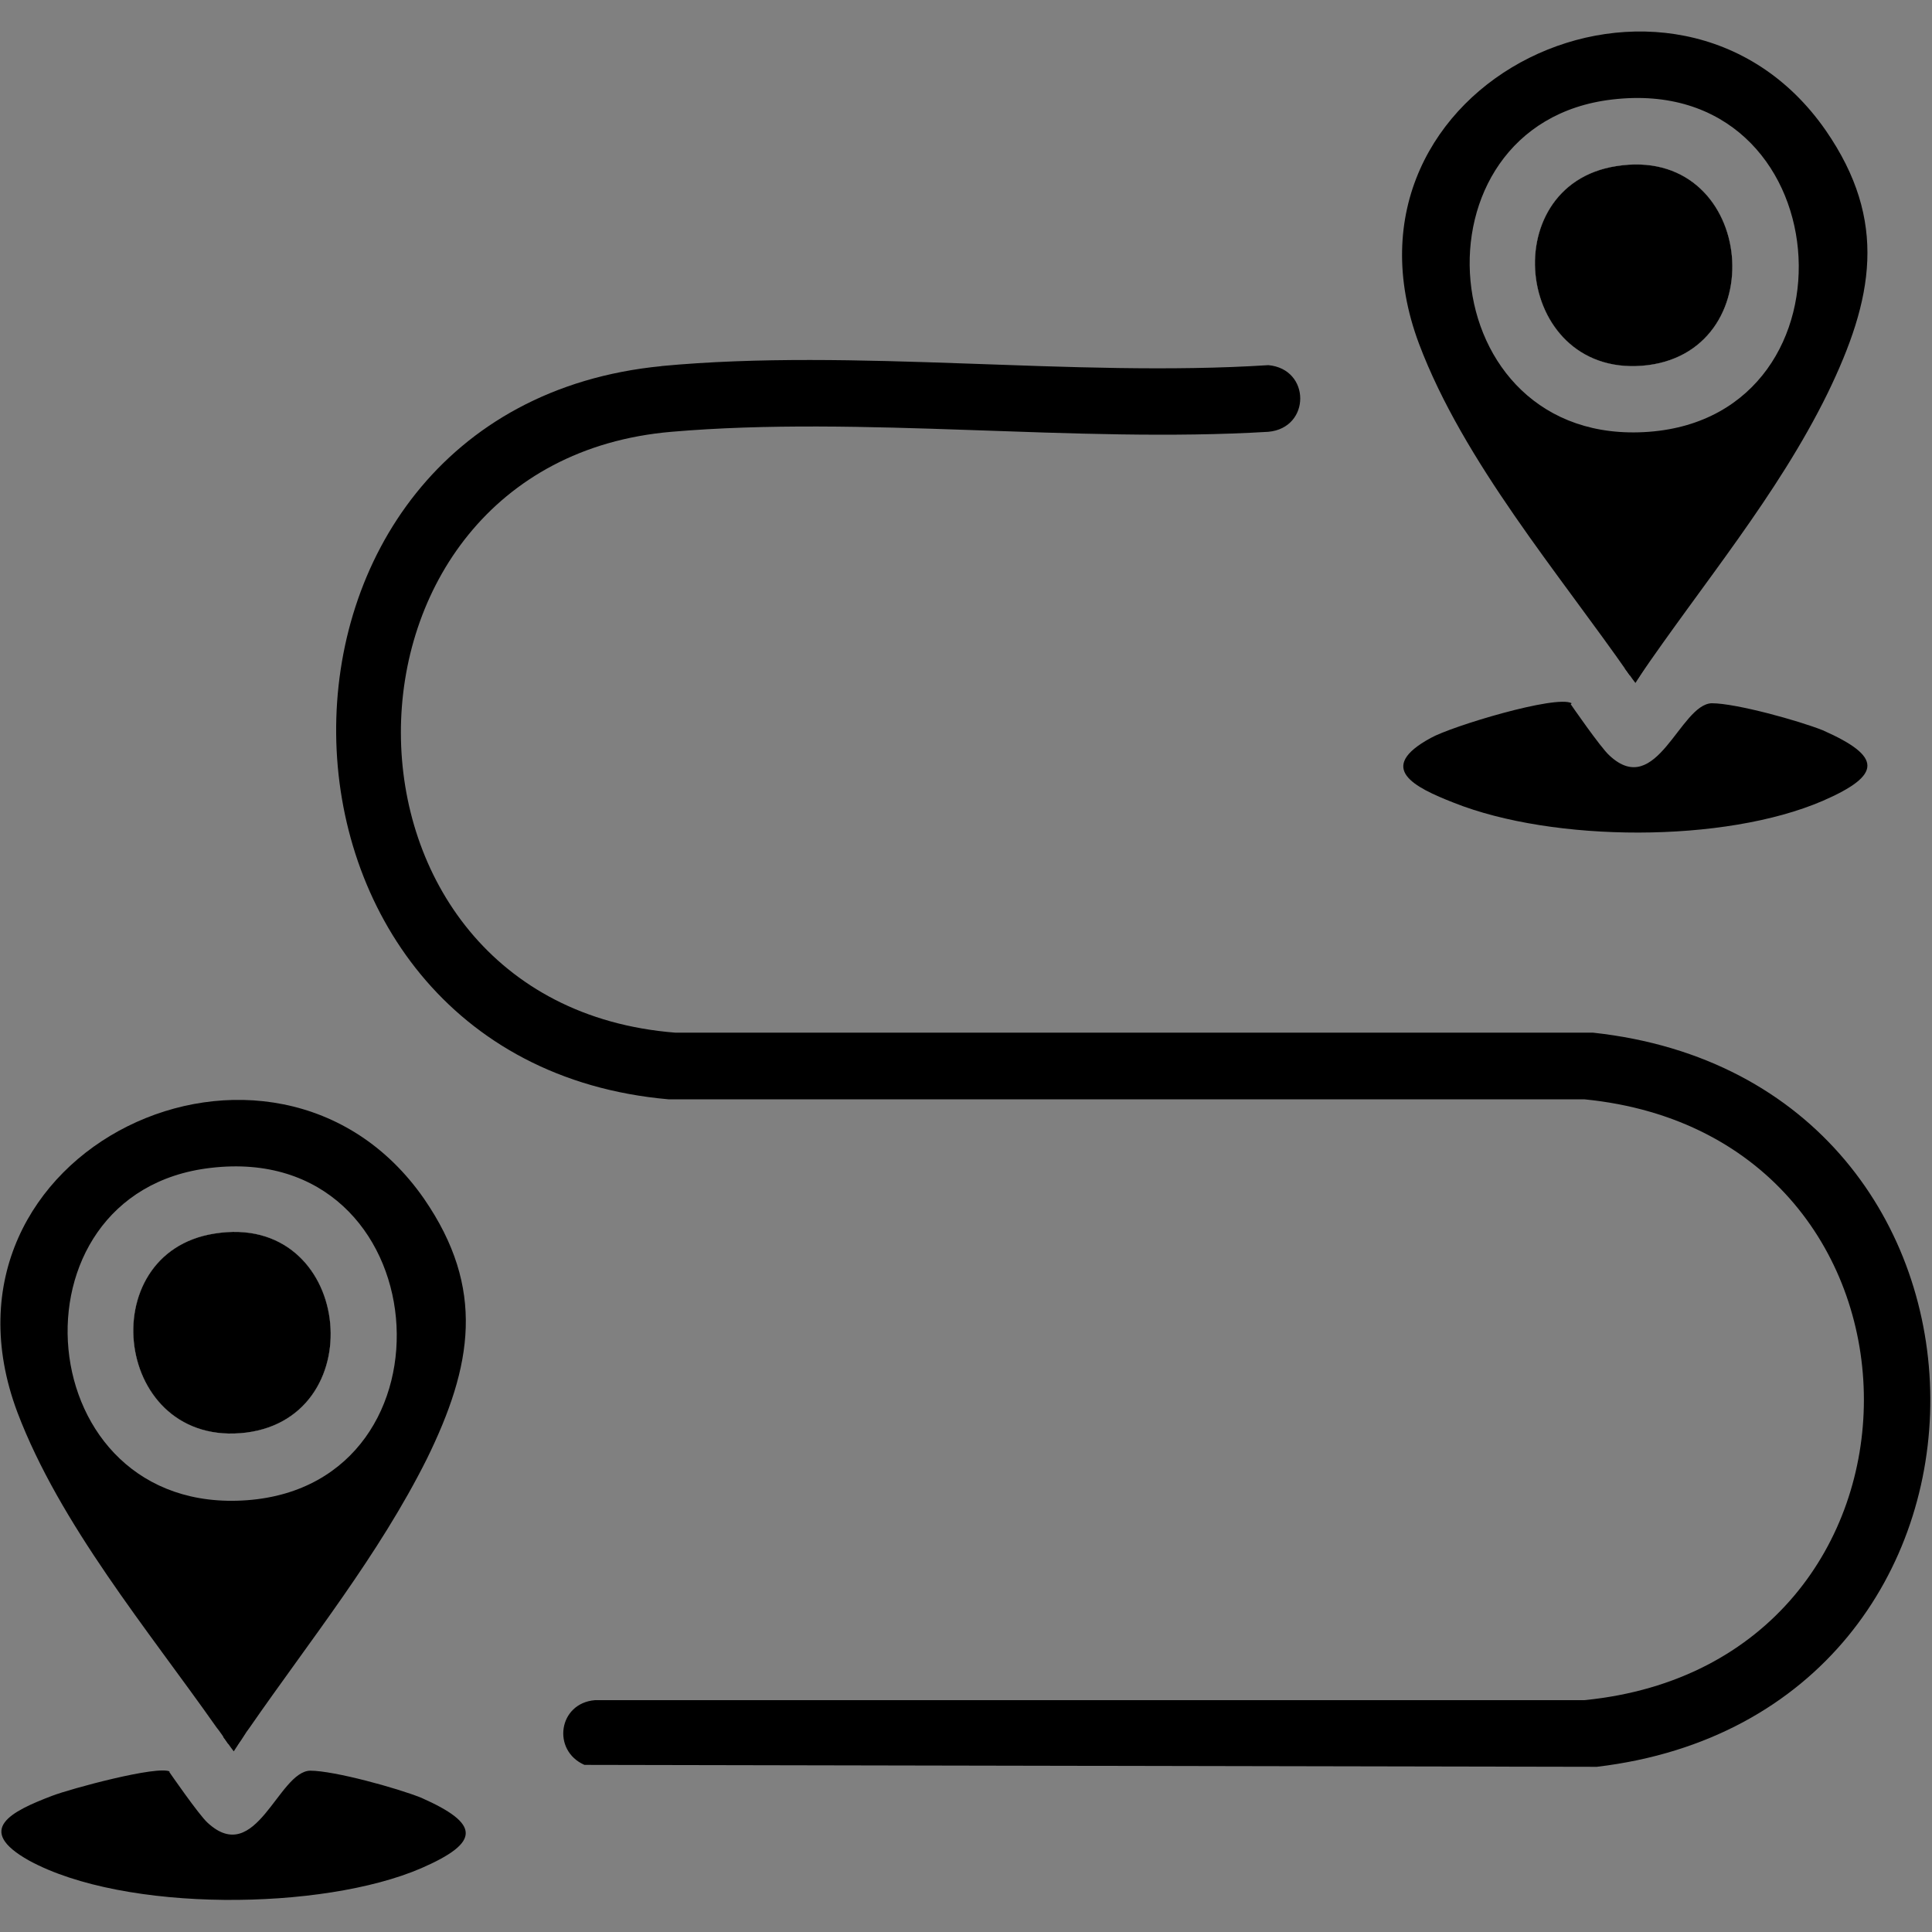
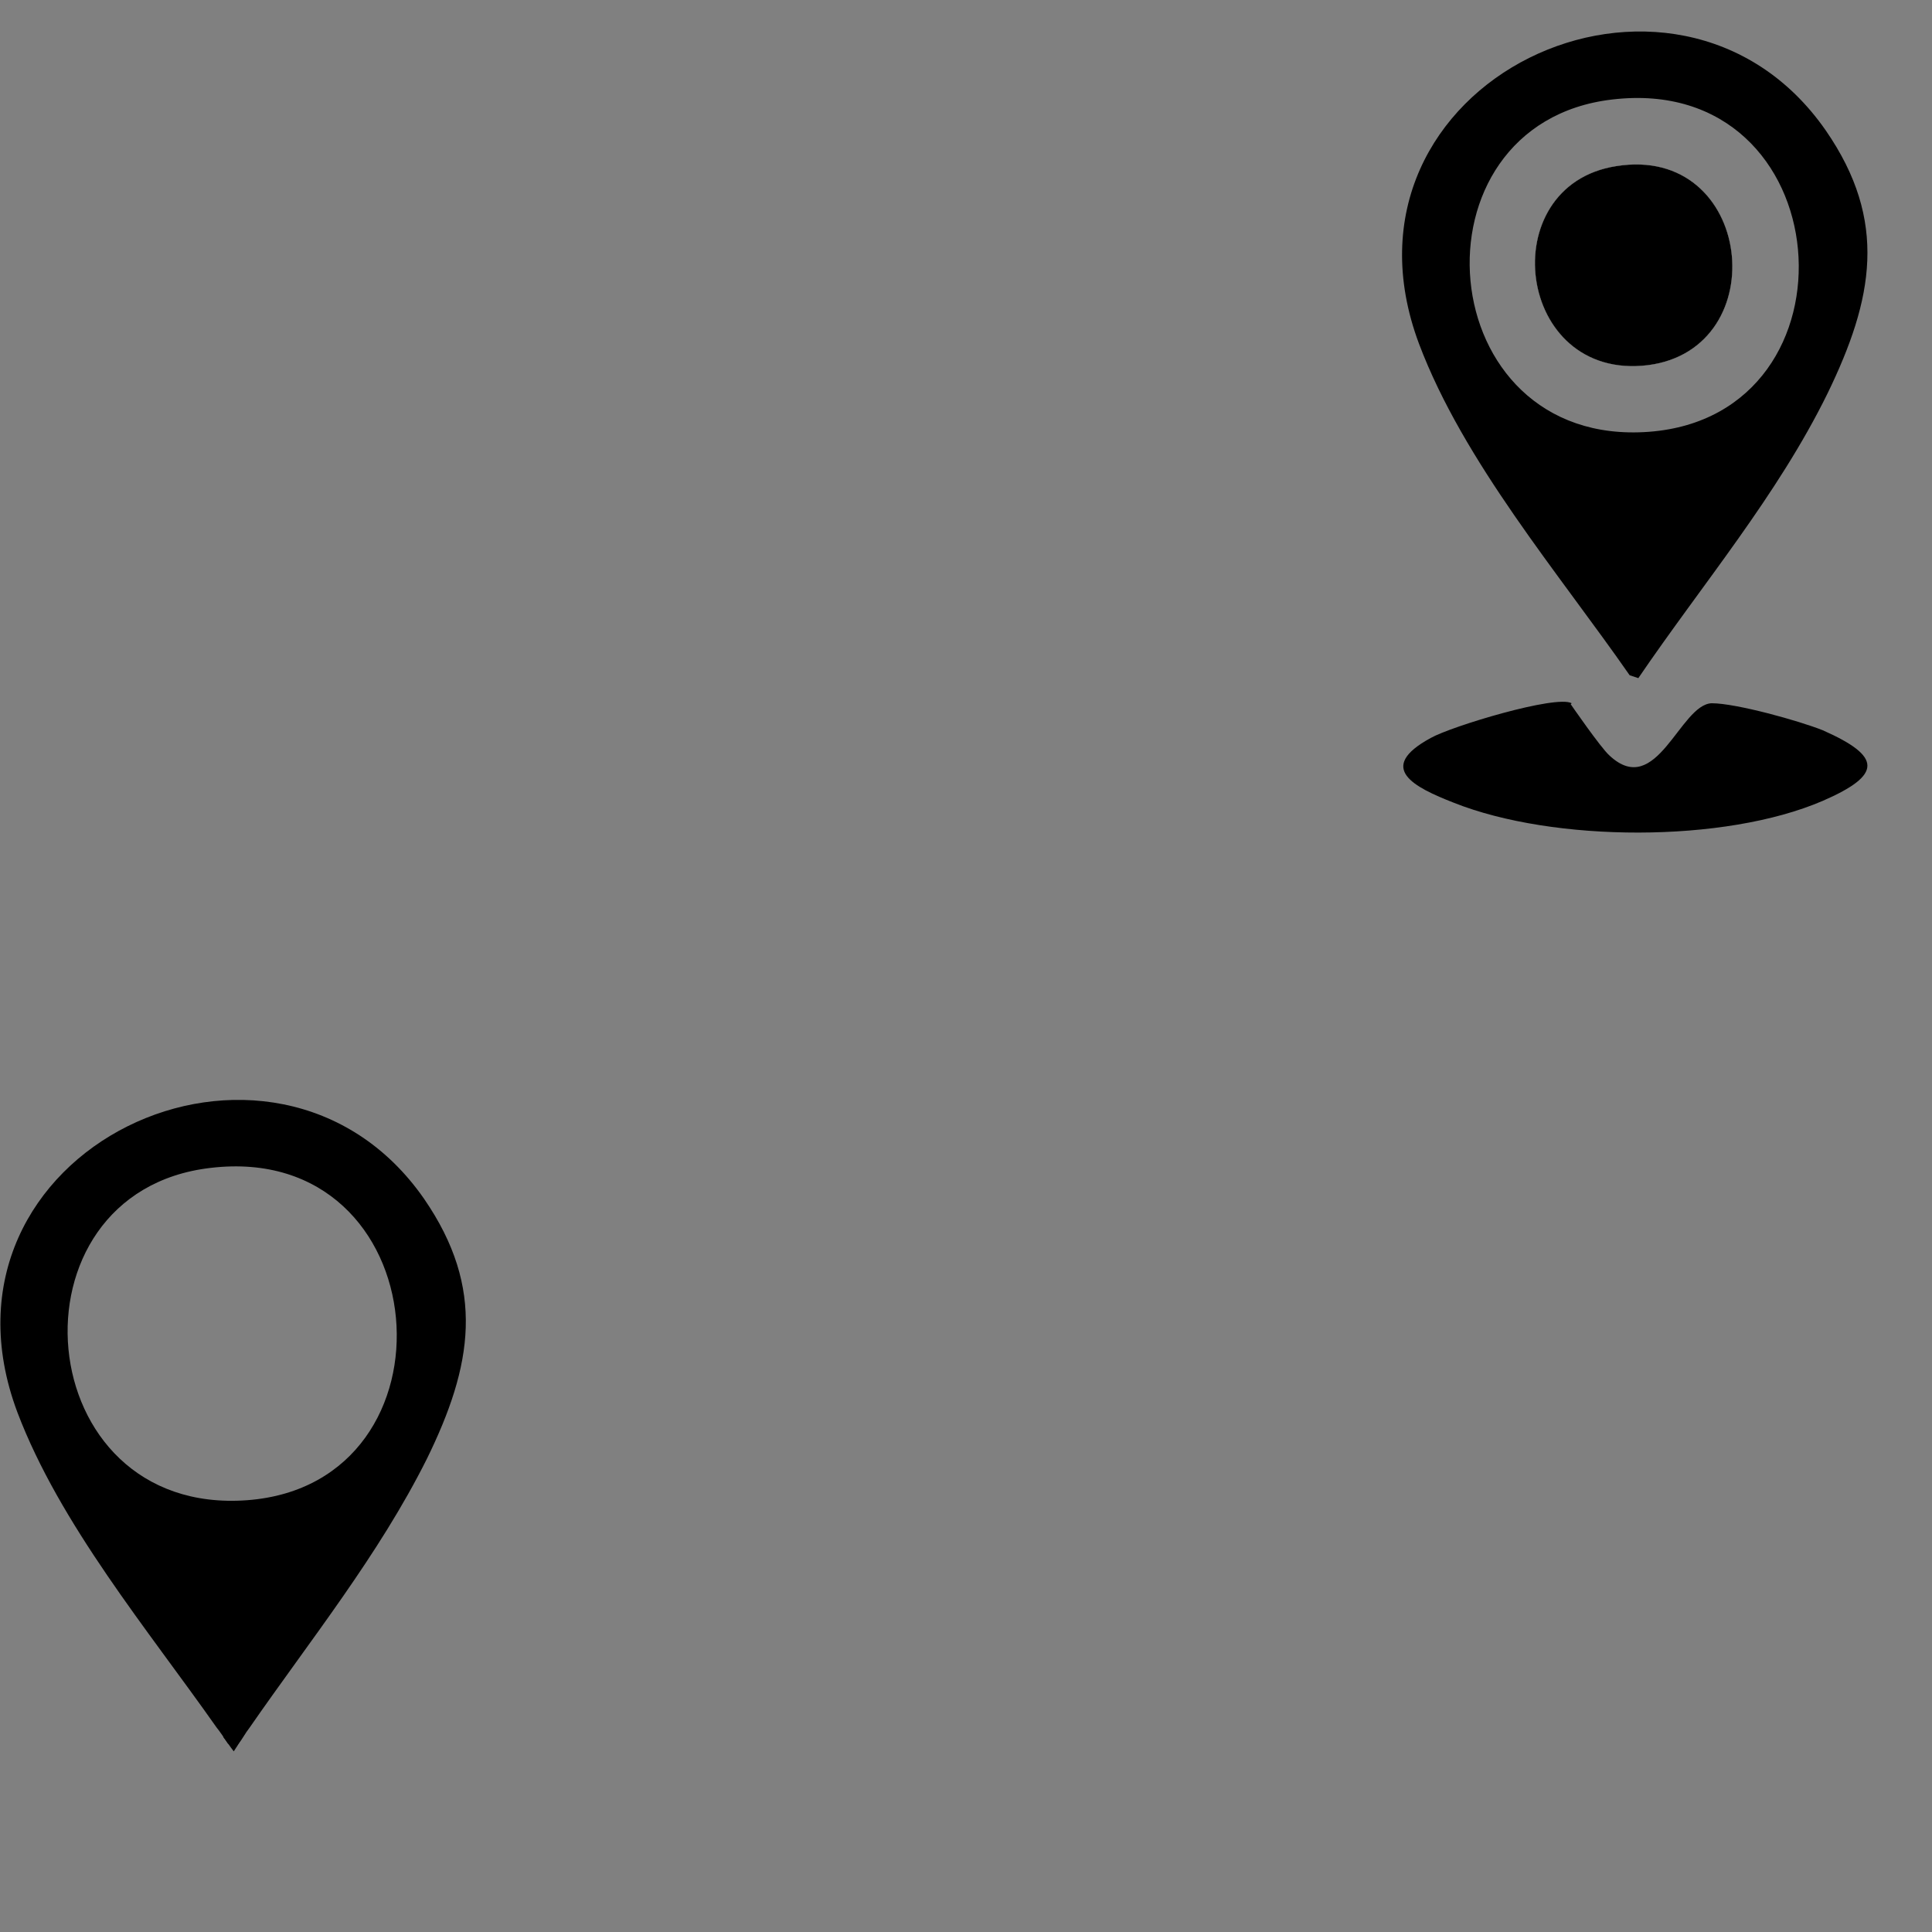
<svg xmlns="http://www.w3.org/2000/svg" id="_Слой_1" data-name="Слой 1" viewBox="0 0 20 20">
  <rect x="0" y="0" width="20" height="20" fill="#808080" stroke="none" />
  <defs>
    <style>
      .cls-1 {
        fill: #fefefe;
      }
    </style>
  </defs>
  <g>
-     <path d="M6.84,3.79c2.01-.19,4.26.12,6.29-.01.44.04.44.65,0,.69-2,.12-4.2-.17-6.18,0-3.73.32-3.75,5.92.04,6.22h9.5c4.63.5,4.67,7.05.04,7.6l-10.48-.02c-.34-.15-.27-.64.11-.67h10.24c3.86-.38,3.86-5.84,0-6.22H6.92c-4.54-.4-4.61-7.15-.07-7.59Z" />
-     <path d="M2.55,14.83c-1.37.17-1.61-1.86-.33-2.06,1.42-.23,1.65,1.89.33,2.06Z" />
    <path d="M4.39,12.41c-1.55-2.23-5.23-.51-4.21,2.21.44,1.16,1.35,2.25,2.06,3.26.04.05.08.11.12.17l.09.03s.01-.02.02-.03c.04-.05.07-.11.11-.16.63-.91,1.34-1.79,1.84-2.79.47-.96.61-1.76-.03-2.69ZM2.56,15.53c-2.27.17-2.54-3.19-.38-3.44,2.36-.28,2.63,3.27.38,3.44Z" />
    <path d="M17.06,3.78c-1.37.17-1.61-1.86-.33-2.06,1.42-.23,1.65,1.89.33,2.06Z" />
    <path d="M18.9,1.35c-1.55-2.23-5.23-.51-4.21,2.21.46,1.22,1.45,2.38,2.18,3.43l.09.03c.66-.97,1.44-1.89,1.96-2.95.47-.97.63-1.78-.02-2.72ZM17.07,4.47c-2.27.17-2.53-3.19-.38-3.44,2.37-.28,2.63,3.27.38,3.44Z" />
    <path d="M16.26,7.29s.31.45.4.53c.49.46.73-.53,1.06-.54.25,0,.9.18,1.15.28.61.27.62.46,0,.73-1.02.44-2.79.43-3.82.02-.41-.16-.81-.36-.24-.67.21-.12,1.3-.45,1.46-.36Z" />
-     <path d="M1.75,18.34s.31.45.4.53c.5.46.73-.53,1.06-.54.25,0,.9.18,1.15.28.61.27.62.46,0,.73-1.02.44-3.07.46-4.06-.08-.57-.32-.18-.51.24-.67.18-.07,1.1-.32,1.22-.25Z" />
-     <path class="cls-1" d="M2.55,14.83c-1.37.17-1.61-1.86-.33-2.06,1.42-.23,1.65,1.89.33,2.06Z" />
    <path class="cls-1" d="M17.06,3.78c-1.37.17-1.61-1.86-.33-2.06,1.42-.23,1.65,1.89.33,2.06Z" />
-     <path d="M2.55,14.83c-1.37.17-1.61-1.86-.33-2.06,1.42-.23,1.65,1.89.33,2.06Z" />
+     <path d="M2.55,14.83Z" />
    <path d="M17.06,3.78c-1.37.17-1.61-1.86-.33-2.06,1.42-.23,1.65,1.89.33,2.06Z" />
  </g>
  <path d="M2.54,17.94c-.04.06-.08.13-.12.19-.04-.05-.07-.1-.11-.15.04-.03.07-.05.11-.08.04.01.08.03.12.04Z" />
-   <path d="M17.05,6.88c-.04.06-.08.13-.12.19-.04-.05-.07-.1-.11-.15.04-.03.07-.05.11-.08.04.01.08.03.12.04Z" />
</svg>